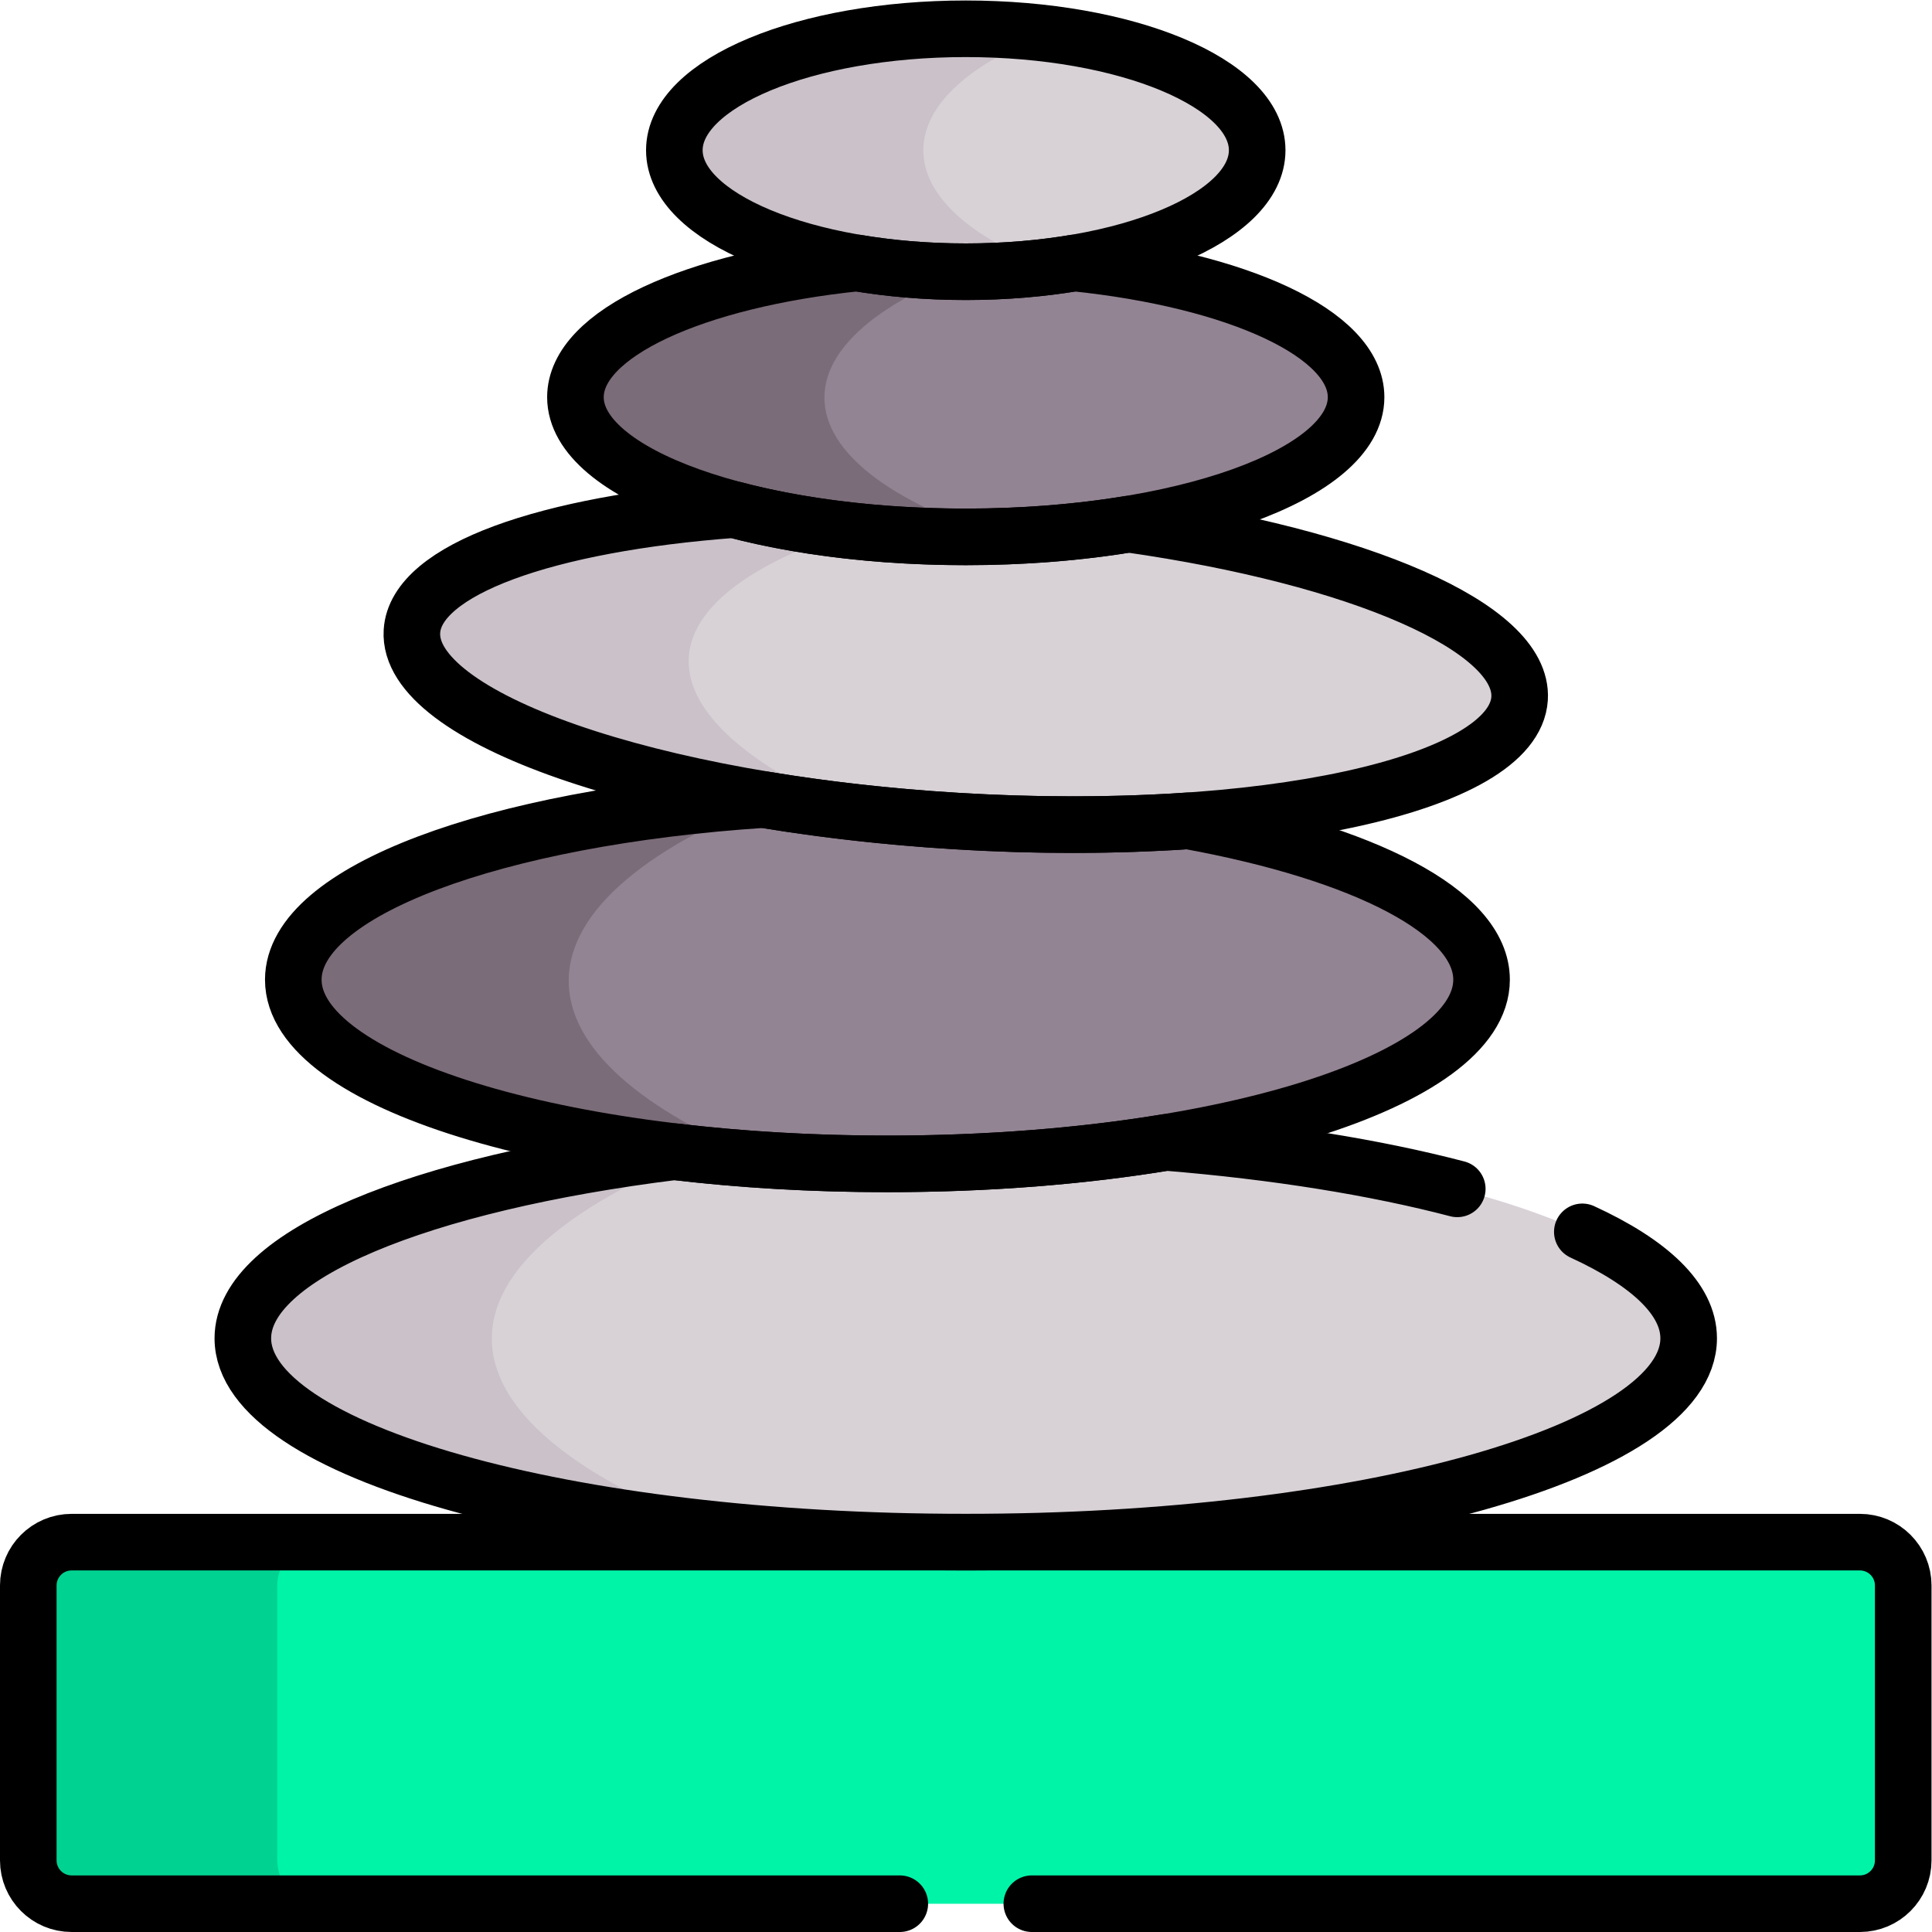
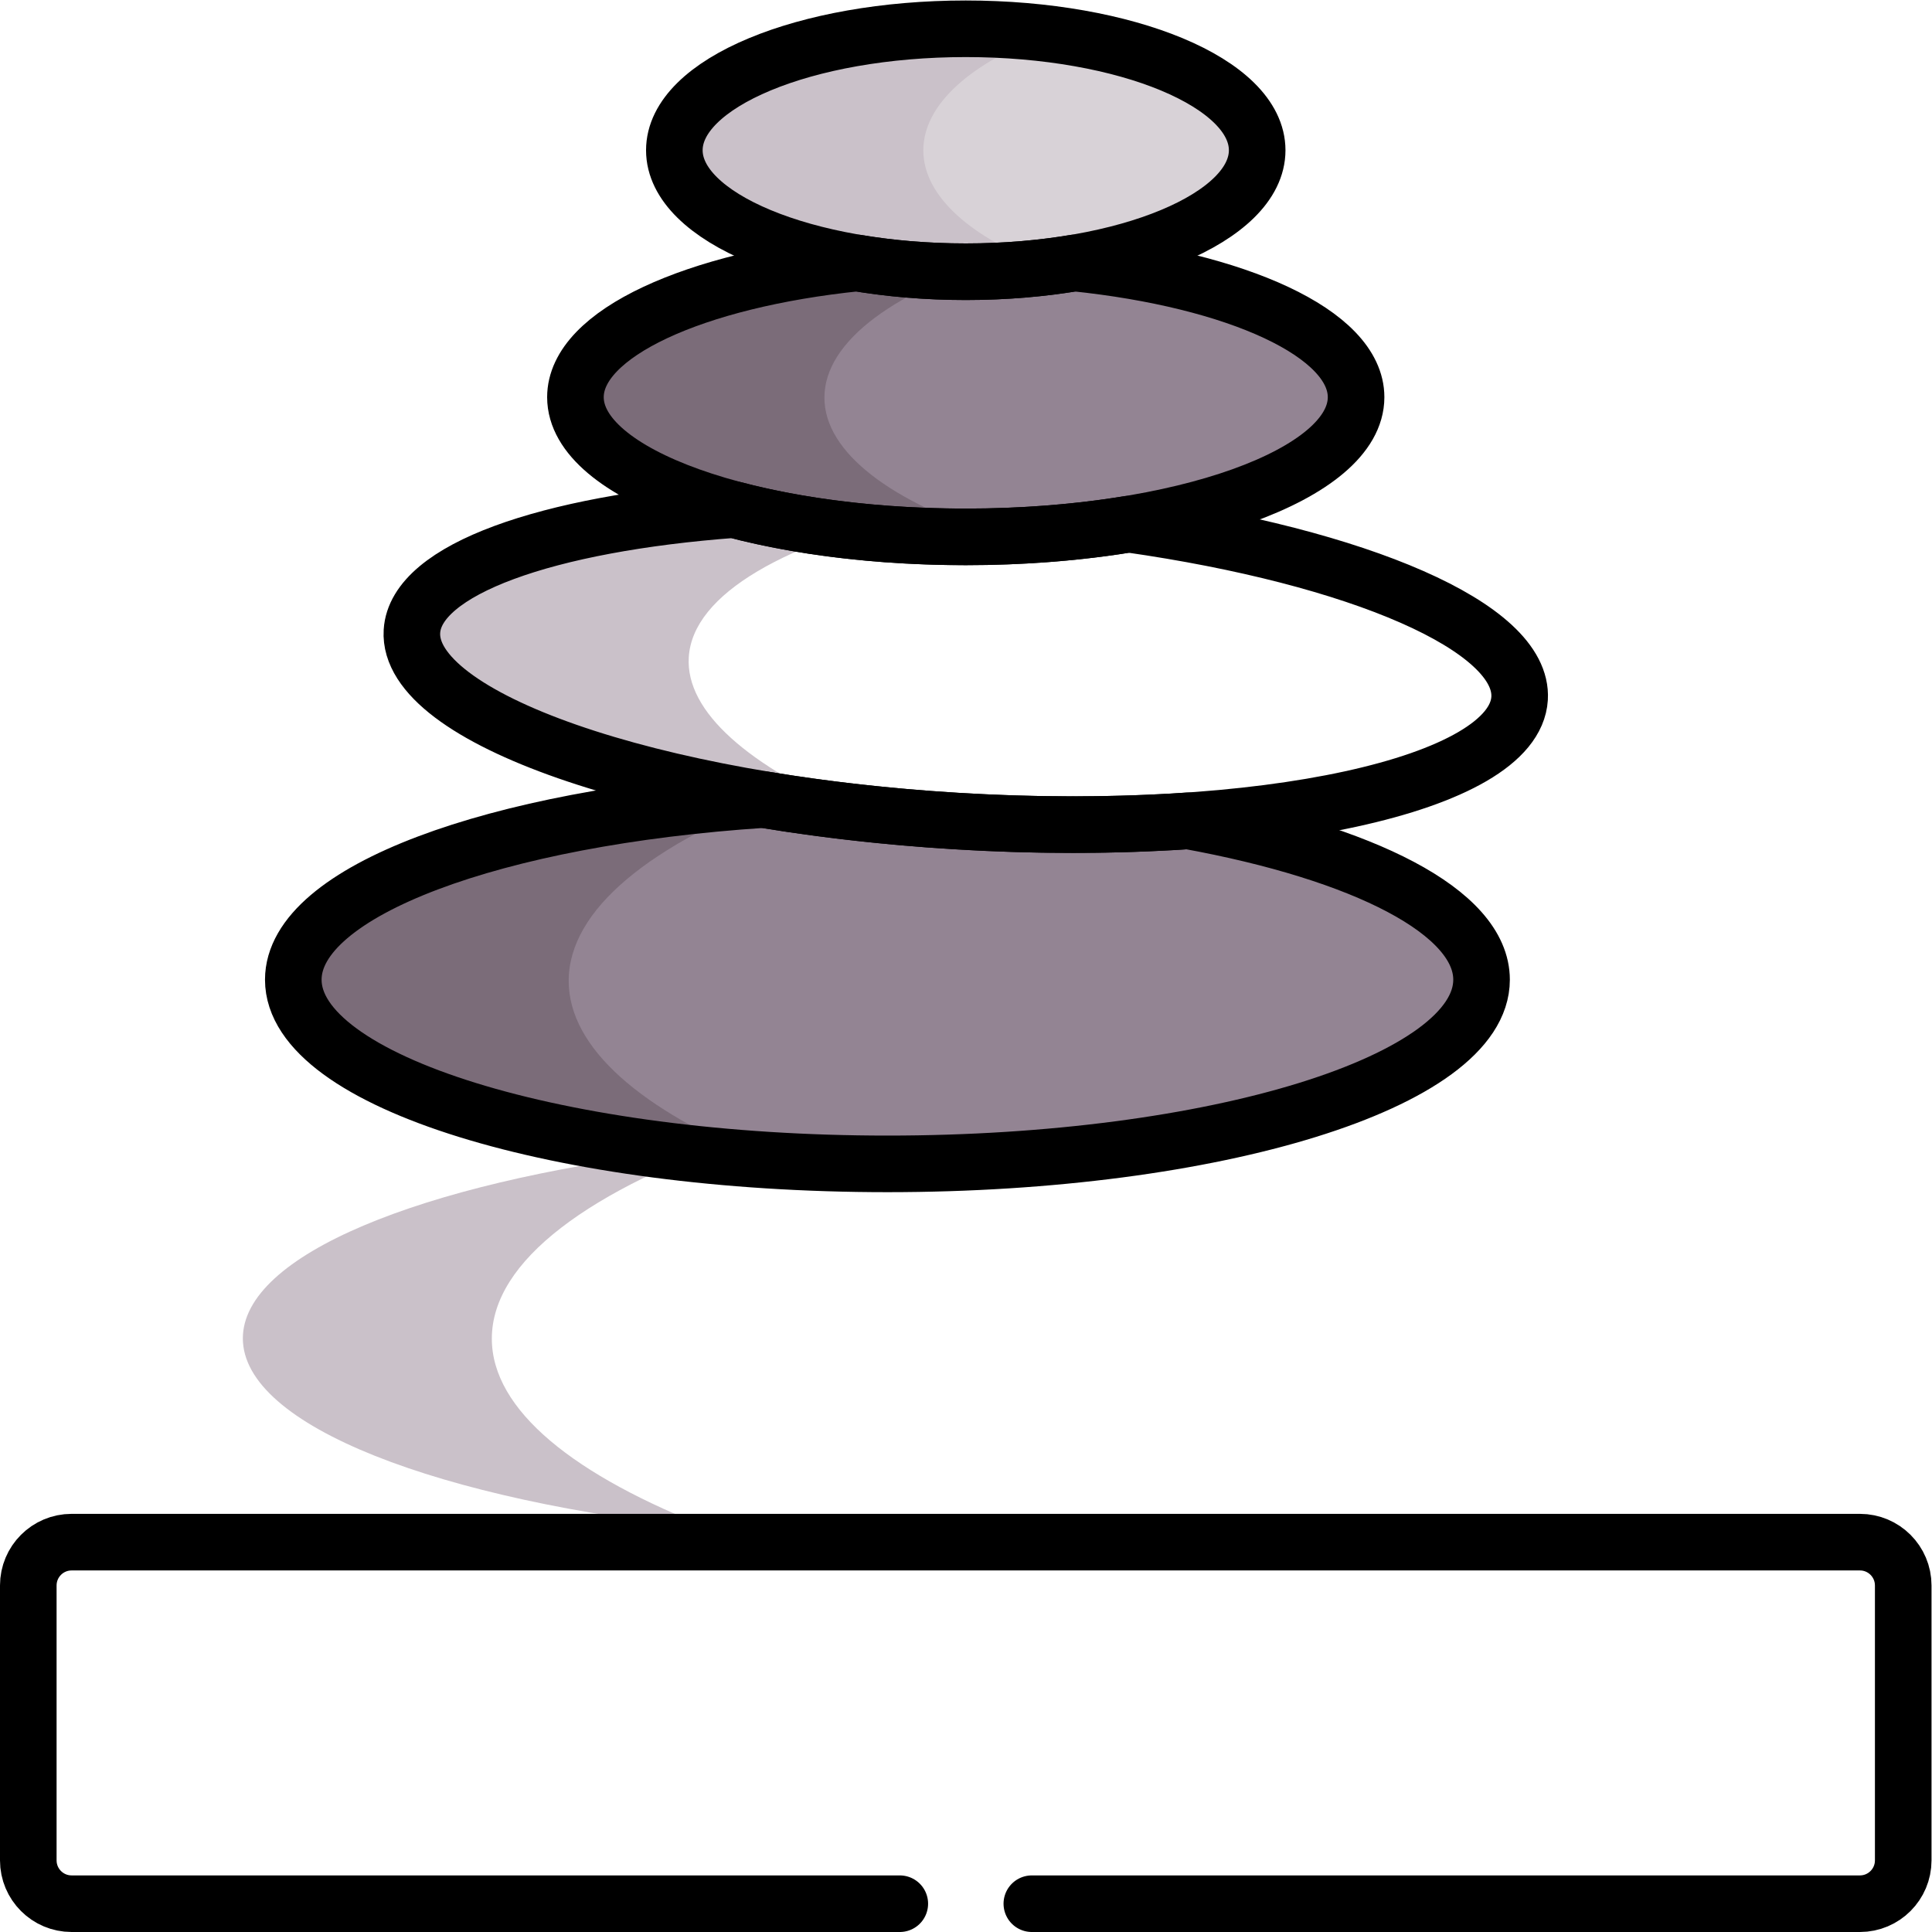
<svg xmlns="http://www.w3.org/2000/svg" id="svg351" xml:space="preserve" width="682.667" height="682.667" viewBox="0 0 682.667 682.667">
  <defs id="defs355">
    <clipPath clipPathUnits="userSpaceOnUse" id="clipPath365">
      <path d="M 0,512 H 512 V 0 H 0 Z" id="path363" />
    </clipPath>
  </defs>
  <g id="g357" transform="matrix(1.333,0,0,-1.333,0,682.667)">
    <g id="g359">
      <g id="g361" clip-path="url(#clipPath365)">
        <g id="g367" transform="translate(493.018,103.325)">
-           <path d="m 0,0 h -413.7 l -3.952,-2.09 -4,-8.75 v -80 l 4.959,-3.167 5.023,-1.833 H 0 c 6.341,0 11.481,5.141 11.481,11.482 v 72.876 C 11.481,-5.141 6.341,0 0,0" style="fill:#00f4a8;fill-opacity:1;fill-rule:nonzero;stroke:none" id="path369" />
-         </g>
+           </g>
        <g id="g371" transform="translate(73.5,18.967)">
-           <path d="m 0,0 v 72.875 c 0,6.342 5.141,11.483 11.482,11.483 h -66 C -60.859,84.358 -66,79.217 -66,72.875 V 0 c 0,-6.341 5.141,-11.482 11.482,-11.482 h 66 C 5.141,-11.482 0,-6.341 0,0" style="fill:#00d391;fill-opacity:1;fill-rule:nonzero;stroke:none" id="path373" />
-         </g>
+           </g>
        <g id="g375" transform="translate(309.077,209.289)">
-           <path d="m 0,0 -22.502,2.363 h -97.58 c -5.628,-3.451 -10.253,-6.333 -10.253,-6.333 l -22,-8.917 -22,-17.416 -7,-16.75 v -15 l 8.75,-13.5 17.25,-13.584 21,-9.166 11.593,-3.977 c 21.593,-2.377 45.087,-3.683 69.665,-3.683 105.833,0 191.628,24.191 191.628,54.032 C 138.551,-27.282 80.013,-6.49 0,0" style="fill:#d8d2d7;fill-opacity:1;fill-rule:nonzero;stroke:none" id="path377" />
-         </g>
+           </g>
        <g id="g379" transform="translate(130.373,157.281)">
          <path d="M 0,0 C 0,20.647 25.925,39.584 69.085,54.371 H 58.202 L 48.457,49.545 C -18.941,41.173 -66,22.176 -66,0.077 -66,-23.111 -14.192,-42.885 58.561,-50.551 21.751,-36.382 0,-18.909 0,0" style="fill:#cac1c9;fill-opacity:1;fill-rule:nonzero;stroke:none" id="path381" />
        </g>
        <g id="g383" transform="translate(314.931,294.528)">
          <path d="m 0,0 -8.523,3.957 -96.792,3.75 -7.198,-2.065 c -1.973,-0.13 -3.93,-0.273 -5.875,-0.425 -4.996,-2.827 -8.968,-5.093 -8.968,-5.093 l -17.667,-9 -14.5,-13.167 -6.333,-14.167 v -13.166 l 5.333,-13.5 13.167,-12.167 16.833,-7.833 13.314,-6.657 c 12.024,-0.911 24.585,-1.398 37.514,-1.398 86.98,0 157.491,21.857 157.491,48.819 C 77.796,-24.165 46.547,-8.482 0,0" style="fill:#938493;fill-opacity:1;fill-rule:nonzero;stroke:none" id="path385" />
        </g>
        <g id="g387" transform="translate(150.749,252.116)">
          <path d="M 0,0 C 0,18.979 21.838,36.374 58.138,49.91 L 51.67,48.054 C -19.556,43.374 -73.002,23.773 -73.002,0.3 c 0,-23.492 53.533,-43.106 124.846,-47.766 C 19.333,-34.307 0,-17.855 0,0" style="fill:#7b6c79;fill-opacity:1;fill-rule:nonzero;stroke:none" id="path389" />
        </g>
        <g id="g391" transform="translate(299.192,373.174)">
-           <path d="M 0,0 -8.117,2.311 -68.733,5.03 C -79.53,0.583 -88.944,-3.342 -88.944,-3.342 l -24.507,-14.847 -6.988,-16.873 2.238,-10.627 7.75,-10.25 20.875,-15 13.577,-5.034 c 9.759,-1.174 19.893,-2.096 30.3,-2.727 81.08,-4.911 147.93,9.641 149.315,32.503 C 104.759,-27.325 60.936,-8.692 0,0" style="fill:#d8d2d7;fill-opacity:1;fill-rule:nonzero;stroke:none" id="path393" />
-         </g>
+           </g>
        <g id="g395" transform="translate(182.577,337.894)">
          <path d="M 0,0 C 1.021,16.851 25.753,30.691 65.073,39.54 L 19.332,41.592 11.989,39.141 C -37.596,35.432 -72.39,23.295 -73.385,6.868 -74.616,-13.454 -23.702,-33.5 44.575,-41.153 15.838,-28.82 -0.875,-14.457 0,0" style="fill:#cac1c9;fill-opacity:1;fill-rule:nonzero;stroke:none" id="path397" />
        </g>
        <g id="g399" transform="translate(284.772,442.403)">
          <path d="m 0,0 -8.03,2.082 h -21.363 l -14.304,-7.833 -20.167,-14.167 -5.167,-15.342 4,-14.158 9.667,-11 18.242,-8.833 12.45,-3.32 C 30.569,-71.8 74.693,-55.533 74.693,-35.575 74.693,-18.699 43.143,-4.461 0,0" style="fill:#938493;fill-opacity:1;fill-rule:nonzero;stroke:none" id="path401" />
        </g>
        <g id="g403" transform="translate(218.535,406.726)">
          <path d="M 0,0 C 0,15.176 19.224,28.744 49.427,37.76 H 14.707 L 8.693,35.678 C -34.45,31.217 -66,16.979 -66,0.103 c 0,-20.45 46.323,-37.027 103.465,-37.027 2.968,0 5.903,0.047 8.807,0.134 C 17.893,-27.785 0,-14.641 0,0" style="fill:#7b6c79;fill-opacity:1;fill-rule:nonzero;stroke:none" id="path405" />
        </g>
        <g id="g407" transform="translate(277.882,503.166)">
          <path d="m 0,0 v 0 l -9.921,-1.848 -19.054,-13.167 -6.166,-12.666 v -11.167 l 7,-11.667 8.833,-6 12.333,-4.5 4.262,-1.065 c 33.389,3.554 58.077,16.174 58.077,31.199 C 55.364,-16.267 32.001,-3.935 0,0" style="fill:#d8d2d7;fill-opacity:1;fill-rule:nonzero;stroke:none" id="path409" />
        </g>
        <g id="g411" transform="translate(244.753,472.286)">
          <path d="M 0,0 C 0,12.271 12.798,23.293 33.129,30.881 26.189,31.734 18.85,32.2 11.246,32.2 -31.416,32.2 -66,17.783 -66,0 c 0,-17.783 34.584,-32.2 77.246,-32.2 7.604,0 14.943,0.466 21.883,1.319 C 12.798,-23.293 0,-12.271 0,0" style="fill:#cac1c9;fill-opacity:1;fill-rule:nonzero;stroke:none" id="path413" />
        </g>
        <g id="g415" transform="translate(333.248,472.3)">
          <path d="m 0,0 c 0,-17.783 -34.585,-32.2 -77.247,-32.2 -42.663,0 -77.247,14.417 -77.247,32.2 0,17.784 34.584,32.2 77.247,32.2 C -34.585,32.2 0,17.784 0,0 Z" style="fill:none;stroke:#000000;stroke-width:15;stroke-linecap:round;stroke-linejoin:round;stroke-miterlimit:10;stroke-dasharray:none;stroke-opacity:1" id="path417" />
        </g>
        <g id="g419" transform="translate(284.773,442.418)">
          <path d="m 0,0 c -8.896,-1.489 -18.6,-2.317 -28.772,-2.317 -10.173,0 -19.878,0.828 -28.773,2.317 -43.142,-4.461 -74.693,-18.699 -74.693,-35.575 0,-20.449 46.323,-37.027 103.466,-37.027 57.141,0 103.464,16.578 103.464,37.027 C 74.692,-18.699 43.142,-4.461 0,0 Z" style="fill:none;stroke:#000000;stroke-width:15;stroke-linecap:round;stroke-linejoin:round;stroke-miterlimit:10;stroke-dasharray:none;stroke-opacity:1" id="path421" />
        </g>
        <g id="g423" transform="translate(299.193,373.189)">
          <path d="m 0,0 c -13.146,-2.164 -27.774,-3.373 -43.192,-3.373 -23.005,0 -44.253,2.688 -61.434,7.233 -49.586,-3.709 -84.379,-15.846 -85.374,-32.273 -1.385,-22.861 63.22,-45.376 144.3,-50.287 81.08,-4.911 147.93,9.641 149.315,32.503 C 104.759,-27.325 60.935,-8.692 0,0 Z" style="fill:none;stroke:#000000;stroke-width:15;stroke-linecap:round;stroke-linejoin:round;stroke-miterlimit:10;stroke-dasharray:none;stroke-opacity:1" id="path425" />
        </g>
        <g id="g427" transform="translate(314.931,294.543)">
          <path d="m 0,0 c -18.779,-1.285 -39.59,-1.377 -61.438,-0.054 -18.021,1.092 -35.225,3.055 -51.074,5.696 -71.226,-4.681 -124.673,-24.281 -124.673,-47.754 0,-26.962 70.511,-48.819 157.491,-48.819 86.979,0 157.49,21.857 157.49,48.819 C 77.796,-24.165 46.547,-8.482 0,0 Z" style="fill:none;stroke:#000000;stroke-width:15;stroke-linecap:round;stroke-linejoin:round;stroke-miterlimit:10;stroke-dasharray:none;stroke-opacity:1" id="path429" />
        </g>
        <g id="g431" transform="translate(273.516,7.5)">
          <path d="m 0,0 h 219.502 c 6.341,0 11.482,5.141 11.482,11.482 v 72.876 c 0,6.341 -5.141,11.482 -11.482,11.482 h -474.036 c -6.341,0 -11.482,-5.141 -11.482,-11.482 V 11.482 C -266.016,5.141 -260.875,0 -254.534,0 H -35" style="fill:none;stroke:#000000;stroke-width:15;stroke-linecap:round;stroke-linejoin:round;stroke-miterlimit:10;stroke-dasharray:none;stroke-opacity:1" id="path433" />
        </g>
        <g id="g435" transform="translate(386.288,196.99)">
-           <path d="m 0,0 c -21.678,5.67 -48.012,9.945 -77.212,12.314 -22.024,-3.631 -47.154,-5.691 -73.84,-5.691 -19.879,0 -38.893,1.145 -56.406,3.228 -67.398,-8.372 -114.458,-27.369 -114.458,-49.468 0,-29.841 85.795,-54.033 191.628,-54.033 105.832,0 191.627,24.192 191.627,54.033 0,10.343 -10.312,20.007 -28.19,28.22" style="fill:none;stroke:#000000;stroke-width:15;stroke-linecap:round;stroke-linejoin:round;stroke-miterlimit:10;stroke-dasharray:none;stroke-opacity:1" id="path437" />
-         </g>
+           </g>
      </g>
    </g>
  </g>
</svg>